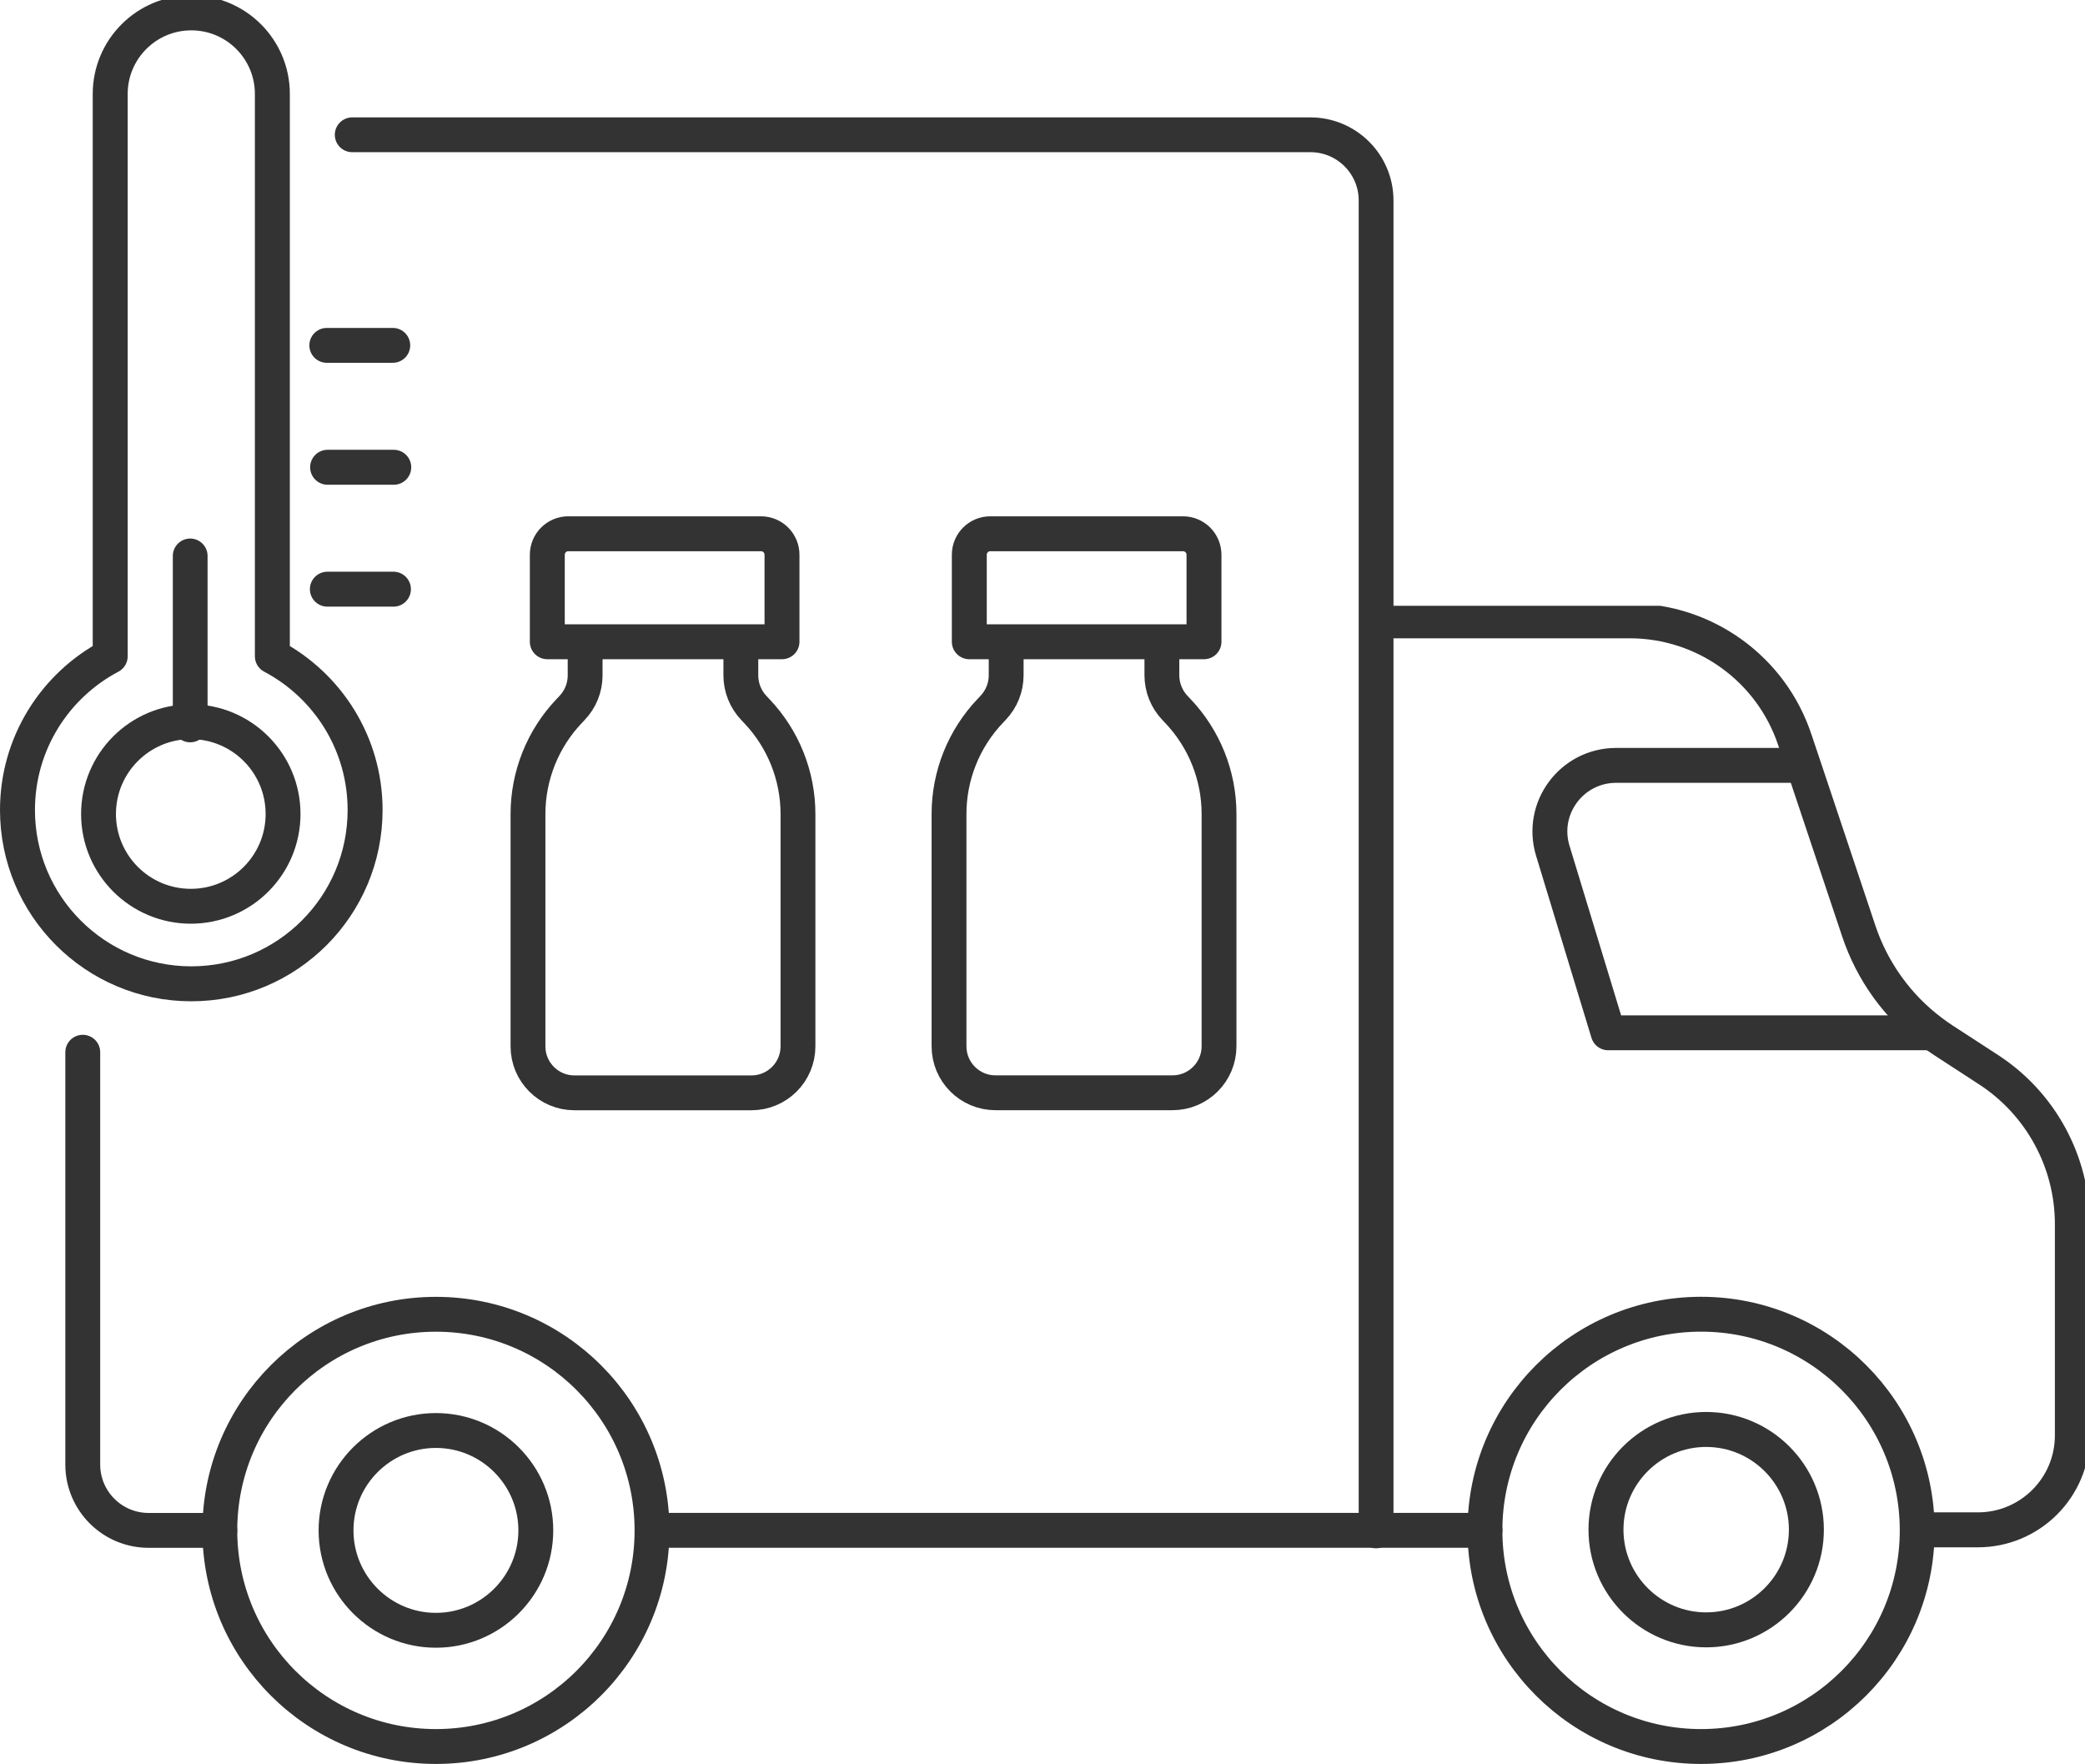
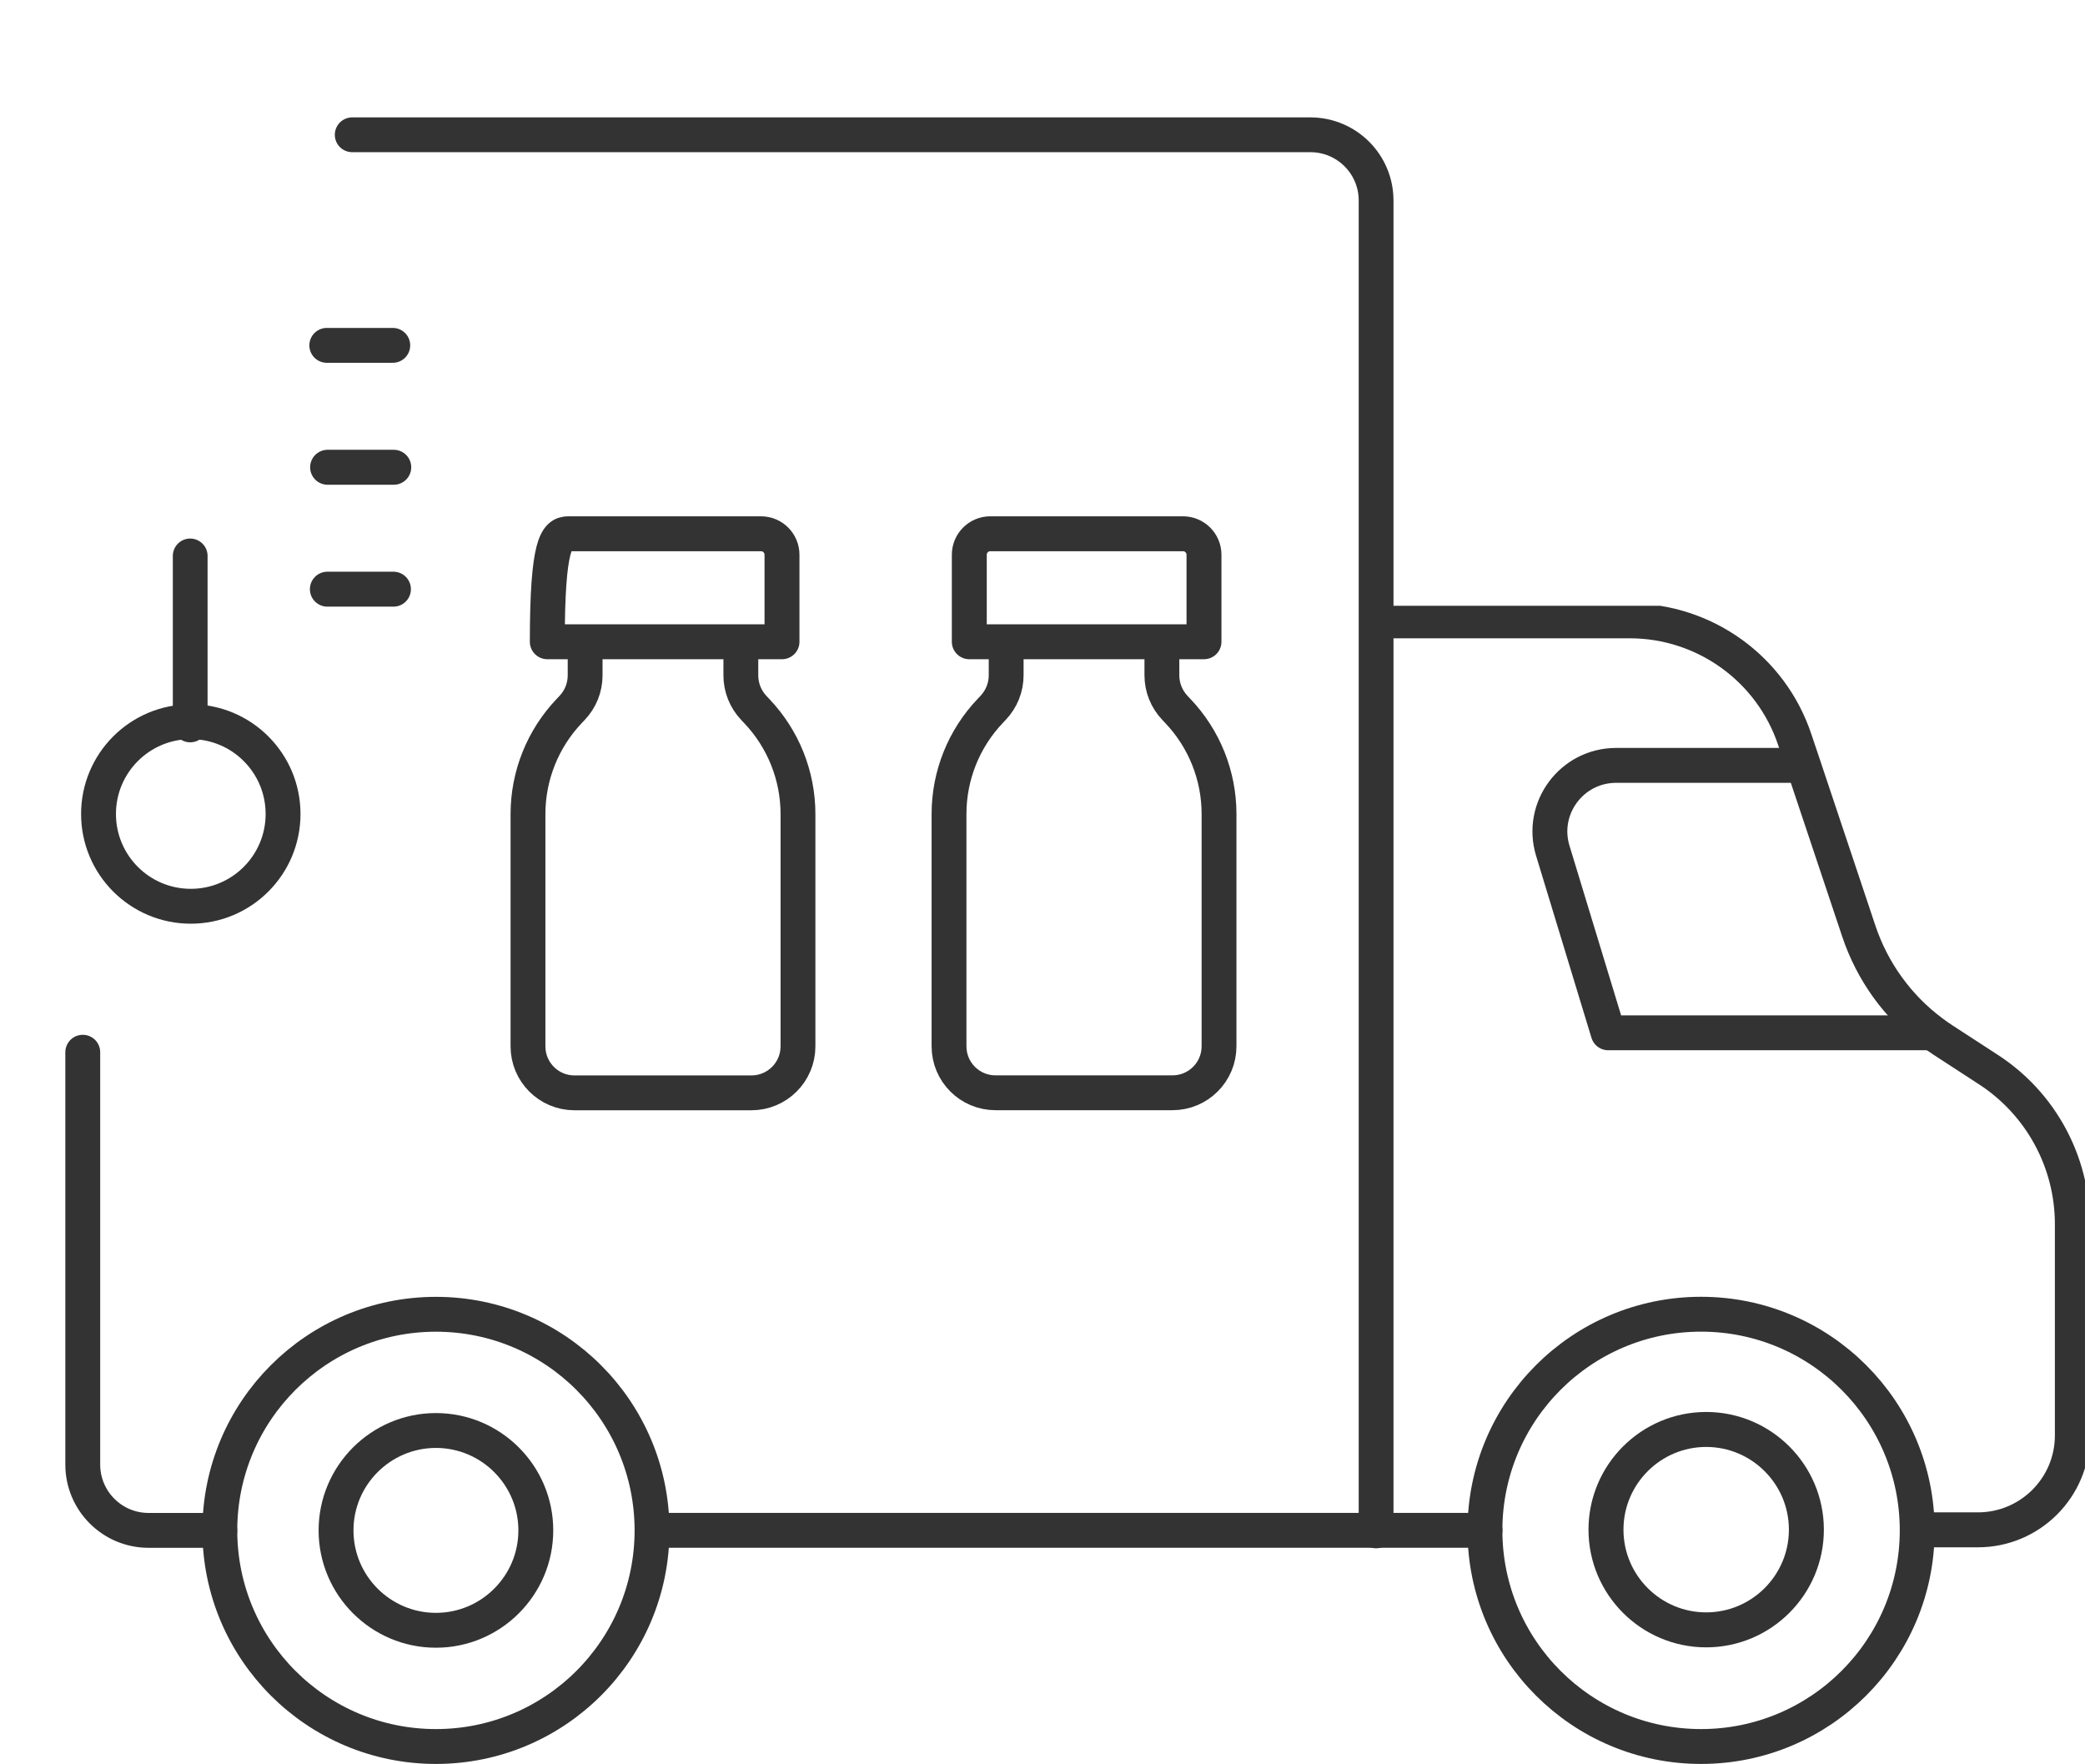
<svg xmlns="http://www.w3.org/2000/svg" height="2594.4" preserveAspectRatio="xMidYMid meet" version="1.0" viewBox="-0.0 -0.0 3066.7 2594.4" width="3066.7" zoomAndPan="magnify">
  <defs>
    <clipPath id="a">
      <path d="M 297 1907 L 985 1907 L 985 2594.34 L 297 2594.34 Z M 297 1907" />
    </clipPath>
    <clipPath id="b">
      <path d="M 2158 1907 L 2846 1907 L 2846 2594.34 L 2158 2594.34 Z M 2158 1907" />
    </clipPath>
    <clipPath id="c">
      <path d="M 2002 891 L 3066.68 891 L 3066.68 2277 L 2002 2277 Z M 2002 891" />
    </clipPath>
  </defs>
  <g>
    <path d="M 10788.711 16300.013 L 10788.711 15851.706 C 10788.711 15674.5 10856.989 15504.482 10978.59 15376.504 L 11019.086 15333.497 C 11405.298 14929.008 11620.796 14390.9 11620.796 13832.196 L 11620.796 10449.719 C 11620.796 10075.292 11317.197 9772.466 10942.809 9772.466 L 8366.142 9772.466 C 7991.792 9772.466 7688.966 10075.292 7688.966 10449.719 L 7688.966 13832.196 C 7688.966 14390.9 7904.349 14929.008 8289.827 15333.497 L 8330.361 15376.504 C 8452.774 15504.482 8521.129 15674.5 8521.129 15851.706 L 8521.129 16300.013" fill="none" stroke="#333" stroke-linecap="round" stroke-linejoin="round" stroke-miterlimit="10" stroke-width="507.279" transform="matrix(.101 0 0 -.101 0 2594.34)" />
-     <path d="M 10362.091 14869.109 L 7252.304 14869.109 L 7252.304 16021.893 C 7252.304 16175.504 7376.8 16300 7530.375 16300 L 10083.985 16300 C 10237.595 16300 10362.091 16175.504 10362.091 16021.893 Z M 10362.091 14869.109" fill="none" stroke="#333" stroke-linecap="round" stroke-linejoin="round" stroke-miterlimit="10" stroke-width="462.742" transform="matrix(.111 0 0 -.111 0 2594.34)" />
+     <path d="M 10362.091 14869.109 L 7252.304 14869.109 C 7252.304 16175.504 7376.8 16300 7530.375 16300 L 10083.985 16300 C 10237.595 16300 10362.091 16175.504 10362.091 16021.893 Z M 10362.091 14869.109" fill="none" stroke="#333" stroke-linecap="round" stroke-linejoin="round" stroke-miterlimit="10" stroke-width="462.742" transform="matrix(.111 0 0 -.111 0 2594.34)" />
    <path d="M 15535.903 14967.898 L 15535.903 14556.299 C 15535.903 14393.505 15598.707 14237.417 15710.3 14119.898 L 15747.486 14080.406 C 16102.206 13709.009 16299.987 13214.913 16299.987 12701.798 L 16299.987 9595.718 C 16299.987 9251.891 16021.199 8973.813 15677.408 8973.813 L 13311.283 8973.813 C 12967.598 8973.813 12689.591 9251.891 12689.591 9595.718 L 12689.591 12701.798 C 12689.591 13214.913 12887.3 13709.009 13241.311 14080.406 L 13278.497 14119.898 C 13390.906 14237.417 13453.71 14393.505 13453.71 14556.299 L 13453.71 14967.898" fill="none" stroke="#333" stroke-linecap="round" stroke-linejoin="round" stroke-miterlimit="10" stroke-width="465.823" transform="matrix(.11 0 0 -.11 0 2594.34)" />
    <path d="M 15953.793 14869.109 L 12844.006 14869.109 L 12844.006 16021.893 C 12844.006 16175.504 12968.396 16300 13122.007 16300 L 15675.687 16300 C 15829.191 16300 15953.793 16175.504 15953.793 16021.893 Z M 15953.793 14869.109" fill="none" stroke="#333" stroke-linecap="round" stroke-linejoin="round" stroke-miterlimit="10" stroke-width="462.742" transform="matrix(.111 0 0 -.111 0 2594.34)" />
-     <path d="M 2535.497 10311.089 L 2535.497 15545.21 C 2535.497 15962.112 2197.568 16299.992 1780.74 16299.992 C 1363.887 16299.992 1025.958 15962.112 1025.958 15545.21 L 1025.958 10311.089 C 512.682 10039.888 162.706 9500.932 162.706 8879.929 C 162.706 7986.361 887.123 7261.919 1780.74 7261.919 C 2674.332 7261.919 3398.749 7986.361 3398.749 8879.929 C 3398.749 9500.932 3048.773 10039.888 2535.497 10311.089 Z M 2535.497 10311.089" fill="none" stroke="#333" stroke-linecap="round" stroke-linejoin="round" stroke-miterlimit="10" stroke-width="325.416" transform="matrix(.158 0 0 -.158 0 2594.34)" />
    <path d="M 4542.392 16299.989 L 5459.386 16299.989" fill="none" stroke="#333" stroke-linecap="round" stroke-linejoin="round" stroke-miterlimit="10" stroke-width="484.756" transform="matrix(.106 0 0 -.106 0 2594.34)" />
    <path d="M 4118.543 16300.014 L 4949.972 16300.014" fill="none" stroke="#333" stroke-linecap="round" stroke-linejoin="round" stroke-miterlimit="10" stroke-width="439.523" transform="matrix(.117 0 0 -.117 0 2594.34)" />
    <path d="M 3755.178 16299.985 L 4513.253 16299.985" fill="none" stroke="#333" stroke-linecap="round" stroke-linejoin="round" stroke-miterlimit="10" stroke-width="400.746" transform="matrix(.128 0 0 -.128 0 2594.34)" />
    <path d="M 1449.062 13971.603 C 1449.062 13222.111 2056.68 12614.416 2806.211 12614.416 C 3555.781 12614.416 4163.398 13222.111 4163.398 13971.603 C 4163.398 14721.212 3555.781 15328.791 2806.211 15328.791 C 2056.68 15328.791 1449.062 14721.212 1449.062 13971.603 Z M 1449.062 13971.603" fill="none" stroke="#333" stroke-linecap="round" stroke-linejoin="round" stroke-miterlimit="10" stroke-width="512.82" transform="matrix(.1 0 0 -.1 0 2594.34)" />
    <path d="M 2566.523 14019.509 L 2566.523 16300.009" fill="none" stroke="#333" stroke-linecap="round" stroke-linejoin="round" stroke-miterlimit="10" stroke-width="469.018" transform="matrix(.109 0 0 -.109 0 2594.34)" />
    <g clip-path="url(#a)">
      <path d="M 9590.312 3434.884 C 9590.312 1679.494 8167.266 256.408 6411.797 256.408 C 4656.328 256.408 3233.242 1679.494 3233.242 3434.884 C 3233.242 5190.392 4656.328 6613.517 6411.797 6613.517 C 8167.266 6613.517 9590.312 5190.392 9590.312 3434.884 Z M 9590.312 3434.884" fill="none" stroke="#333" stroke-linecap="round" stroke-linejoin="round" stroke-miterlimit="10" stroke-width="512.82" transform="matrix(.1 0 0 -.1 0 2594.34)" />
    </g>
    <path d="M 6411.758 1965.783 C 5601.719 1965.783 4942.656 2624.806 4942.656 3434.884 C 4942.656 4245.119 5601.719 4904.103 6411.758 4904.103 C 7221.914 4904.103 7880.938 4245.119 7880.938 3434.884 C 7880.938 2624.806 7221.914 1965.783 6411.758 1965.783 Z M 6411.758 1965.783" fill="none" stroke="#333" stroke-linecap="round" stroke-linejoin="round" stroke-miterlimit="10" stroke-width="512.82" transform="matrix(.1 0 0 -.1 0 2594.34)" />
    <g clip-path="url(#b)">
      <path d="M 16300.005 1985.746 C 16300.005 970.923 15477.29 148.231 14462.49 148.231 C 13447.6 148.231 12624.907 970.923 12624.907 1985.746 C 12624.907 3000.591 13447.6 3823.306 14462.49 3823.306 C 15477.29 3823.306 16300.005 3000.591 16300.005 1985.746 Z M 16300.005 1985.746" fill="none" stroke="#333" stroke-linecap="round" stroke-linejoin="round" stroke-miterlimit="10" stroke-width="296.465" transform="matrix(.173 0 0 -.173 0 2594.34)" />
    </g>
    <path d="M 15395.805 1209.78 C 14897.291 1209.78 14491.692 1615.355 14491.692 2113.892 C 14491.692 2612.501 14897.291 3018.077 15395.805 3018.077 C 15894.39 3018.077 16299.989 2612.501 16299.989 2113.892 C 16299.989 1615.355 15894.39 1209.78 15395.805 1209.78 Z M 15395.805 1209.78" fill="none" stroke="#333" stroke-linecap="round" stroke-linejoin="round" stroke-miterlimit="10" stroke-width="315.598" transform="matrix(.163 0 0 -.163 0 2594.34)" />
    <g clip-path="url(#c)">
      <path d="M 10872.204 8990.634 L 12818.305 8990.634 C 13407.403 8990.634 13930.61 8614.073 14116.598 8056.088 L 14180.709 7865.494 L 14620.502 6549.78 C 14725.901 6234.608 14924.703 5957.855 15189.5 5759.054 C 15220.697 5735.269 15252.71 5712.321 15285.708 5691.258 L 15639.405 5461.301 C 16050.806 5194.641 16300.005 4736.528 16300.005 4246.36 L 16300.005 2583.356 C 16300.005 2173.818 15967.391 1841.225 15556.89 1841.225 L 15112.491 1841.225" fill="none" stroke="#333" stroke-linecap="round" stroke-linejoin="round" stroke-miterlimit="10" stroke-width="274.872" transform="matrix(.187 0 0 -.187 0 2594.34)" />
    </g>
    <path d="M 1217.266 10467.619 L 1217.266 4403.283 C 1217.266 3868.595 1650.742 3435.119 2185.469 3435.119 L 3232.617 3435.119" fill="none" stroke="#333" stroke-linecap="round" stroke-linejoin="round" stroke-miterlimit="10" stroke-width="512.82" transform="matrix(.1 0 0 -.1 0 2594.34)" />
    <path d="M 7158.047 2564.019 L 16300.009 2564.019" fill="none" stroke="#333" stroke-linecap="round" stroke-linejoin="round" stroke-miterlimit="10" stroke-width="382.777" transform="matrix(.134 0 0 -.134 0 2594.34)" />
    <path d="M 13768.79 2331.771 L 13768.79 15642.793 C 13768.79 16005.794 13474.492 16300.013 13111.491 16300.013 L 3524.078 16300.013" fill="none" stroke="#333" stroke-linecap="round" stroke-linejoin="round" stroke-miterlimit="10" stroke-width="348.104" transform="matrix(.147 0 0 -.147 0 2594.34)" />
    <path d="M 15217.402 8440.535 L 13661.989 8440.535 C 13285.398 8440.535 13016.003 8077.762 13126.21 7717.864 L 13594.09 6180.111 L 16299.993 6180.111" fill="none" stroke="#333" stroke-linecap="round" stroke-linejoin="round" stroke-miterlimit="10" stroke-width="294.967" transform="matrix(.174 0 0 -.174 0 2594.34)" />
  </g>
</svg>